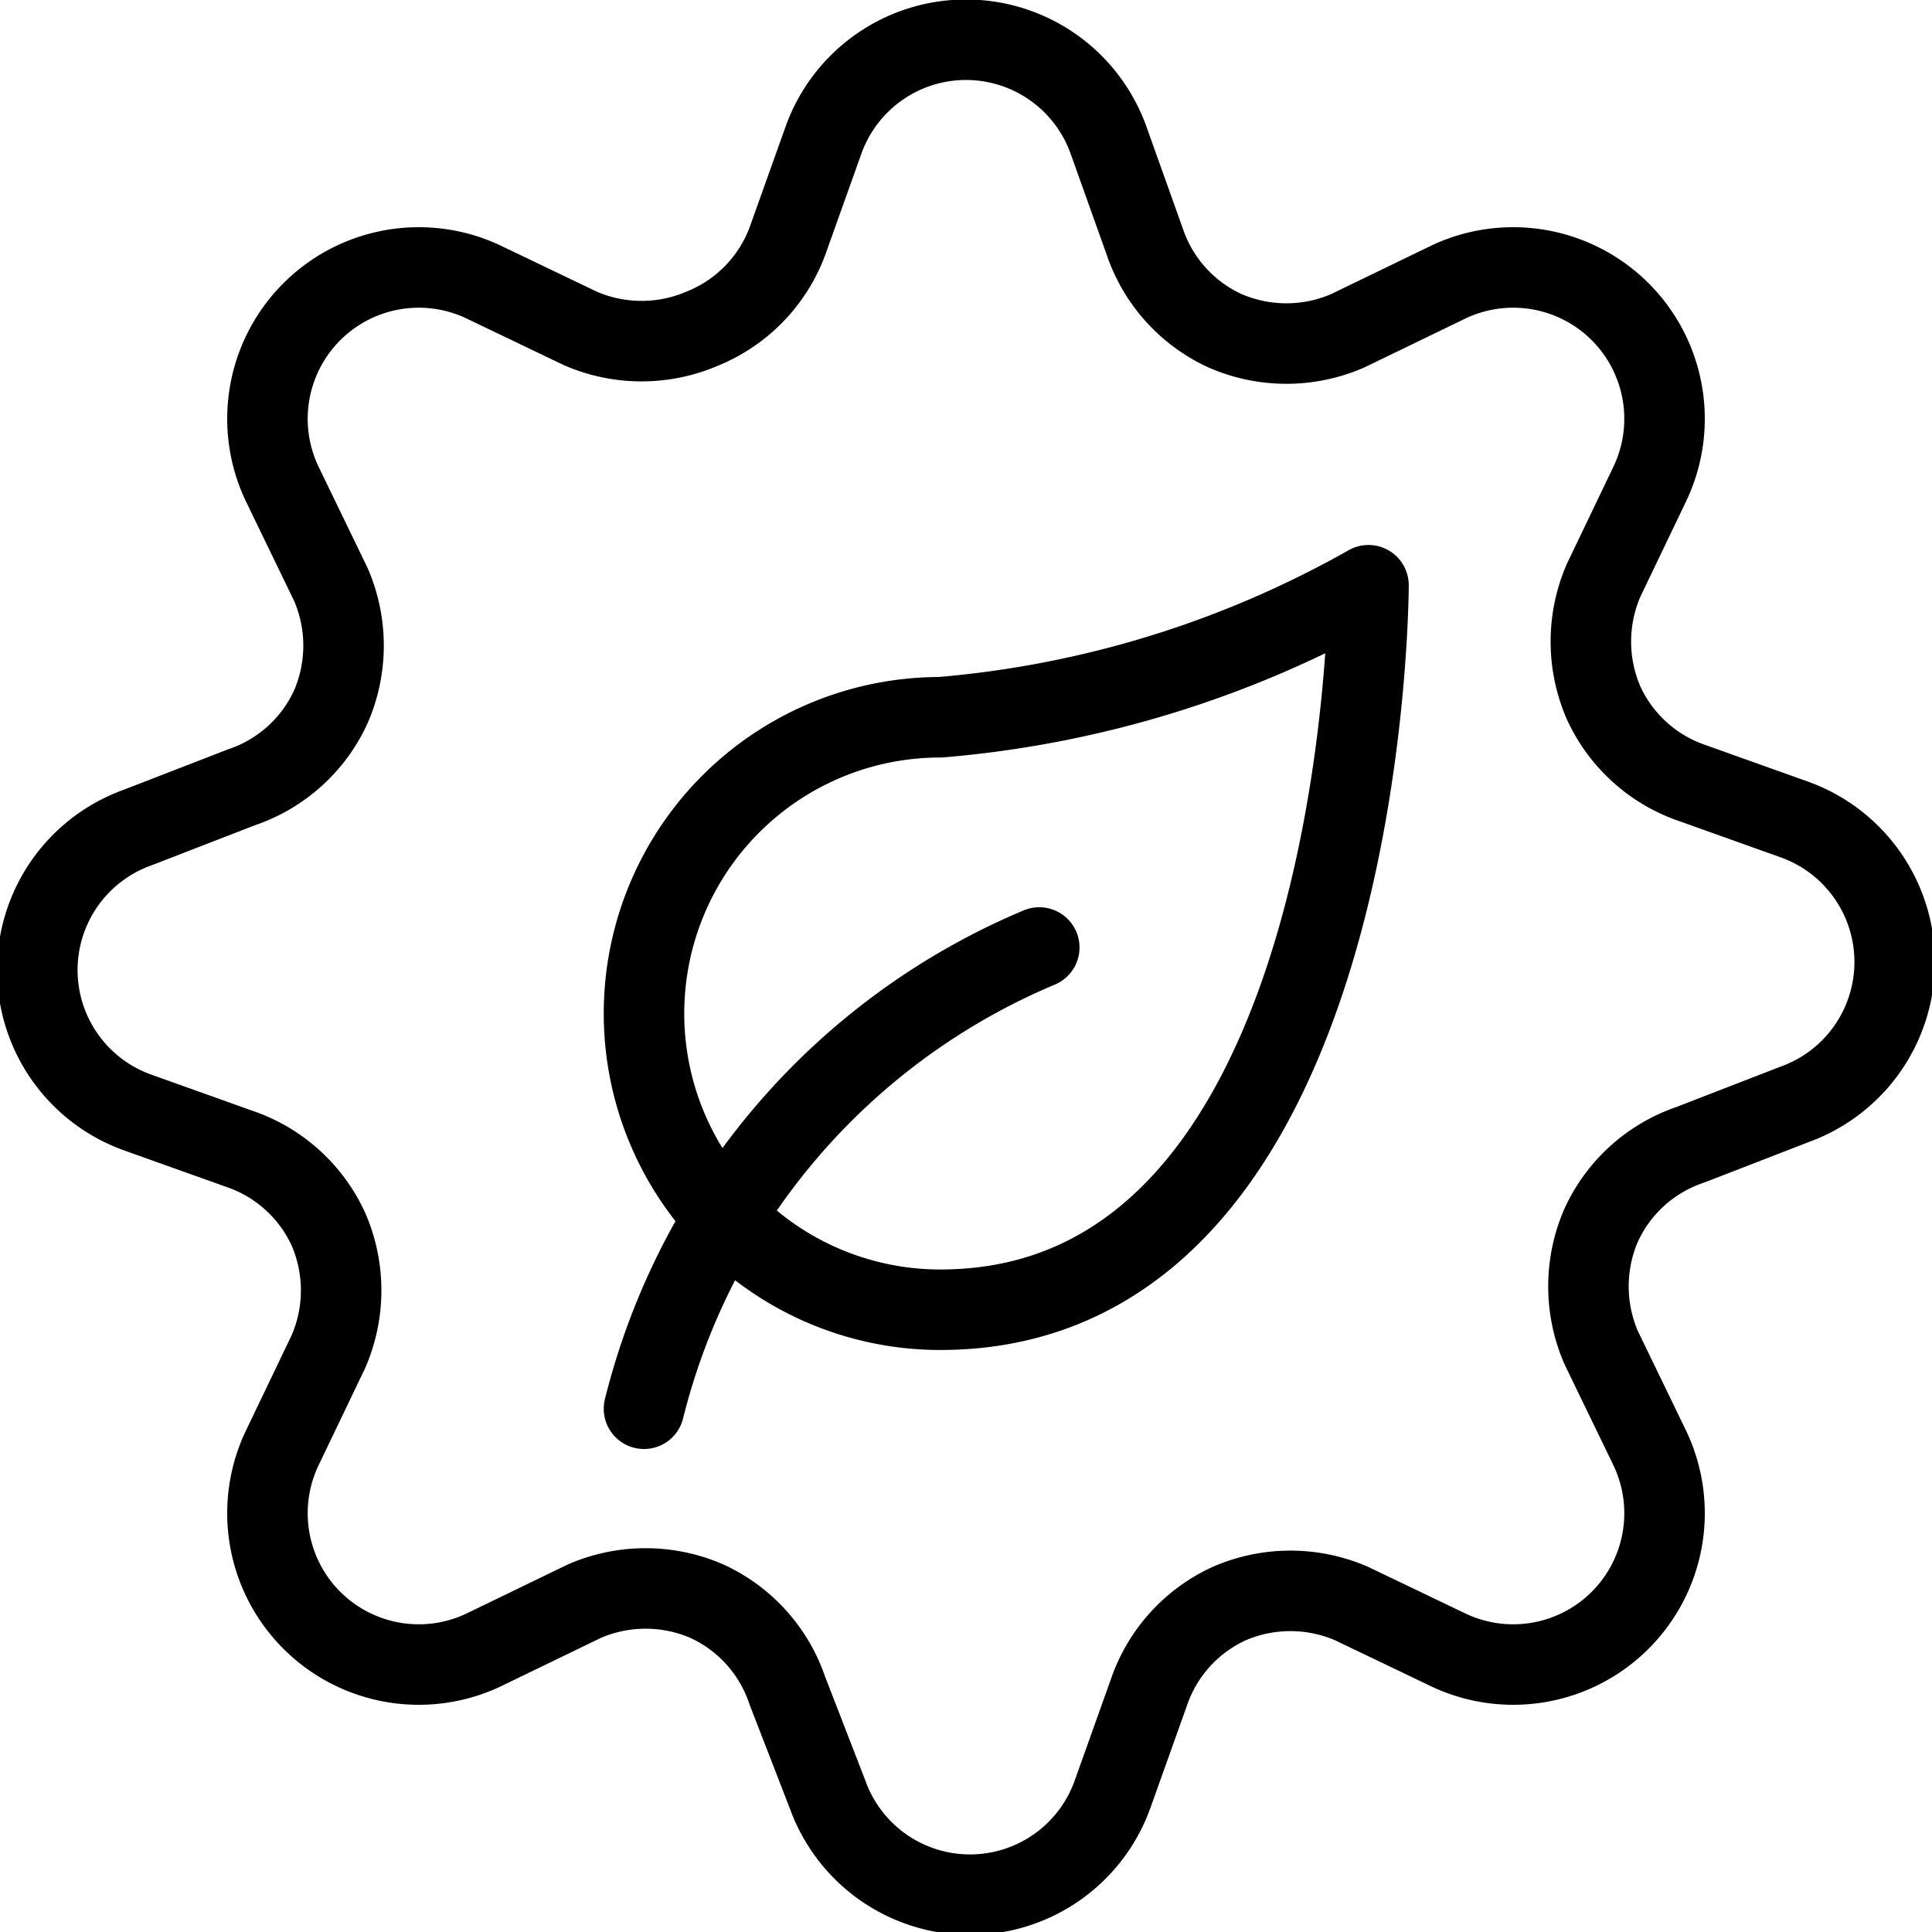
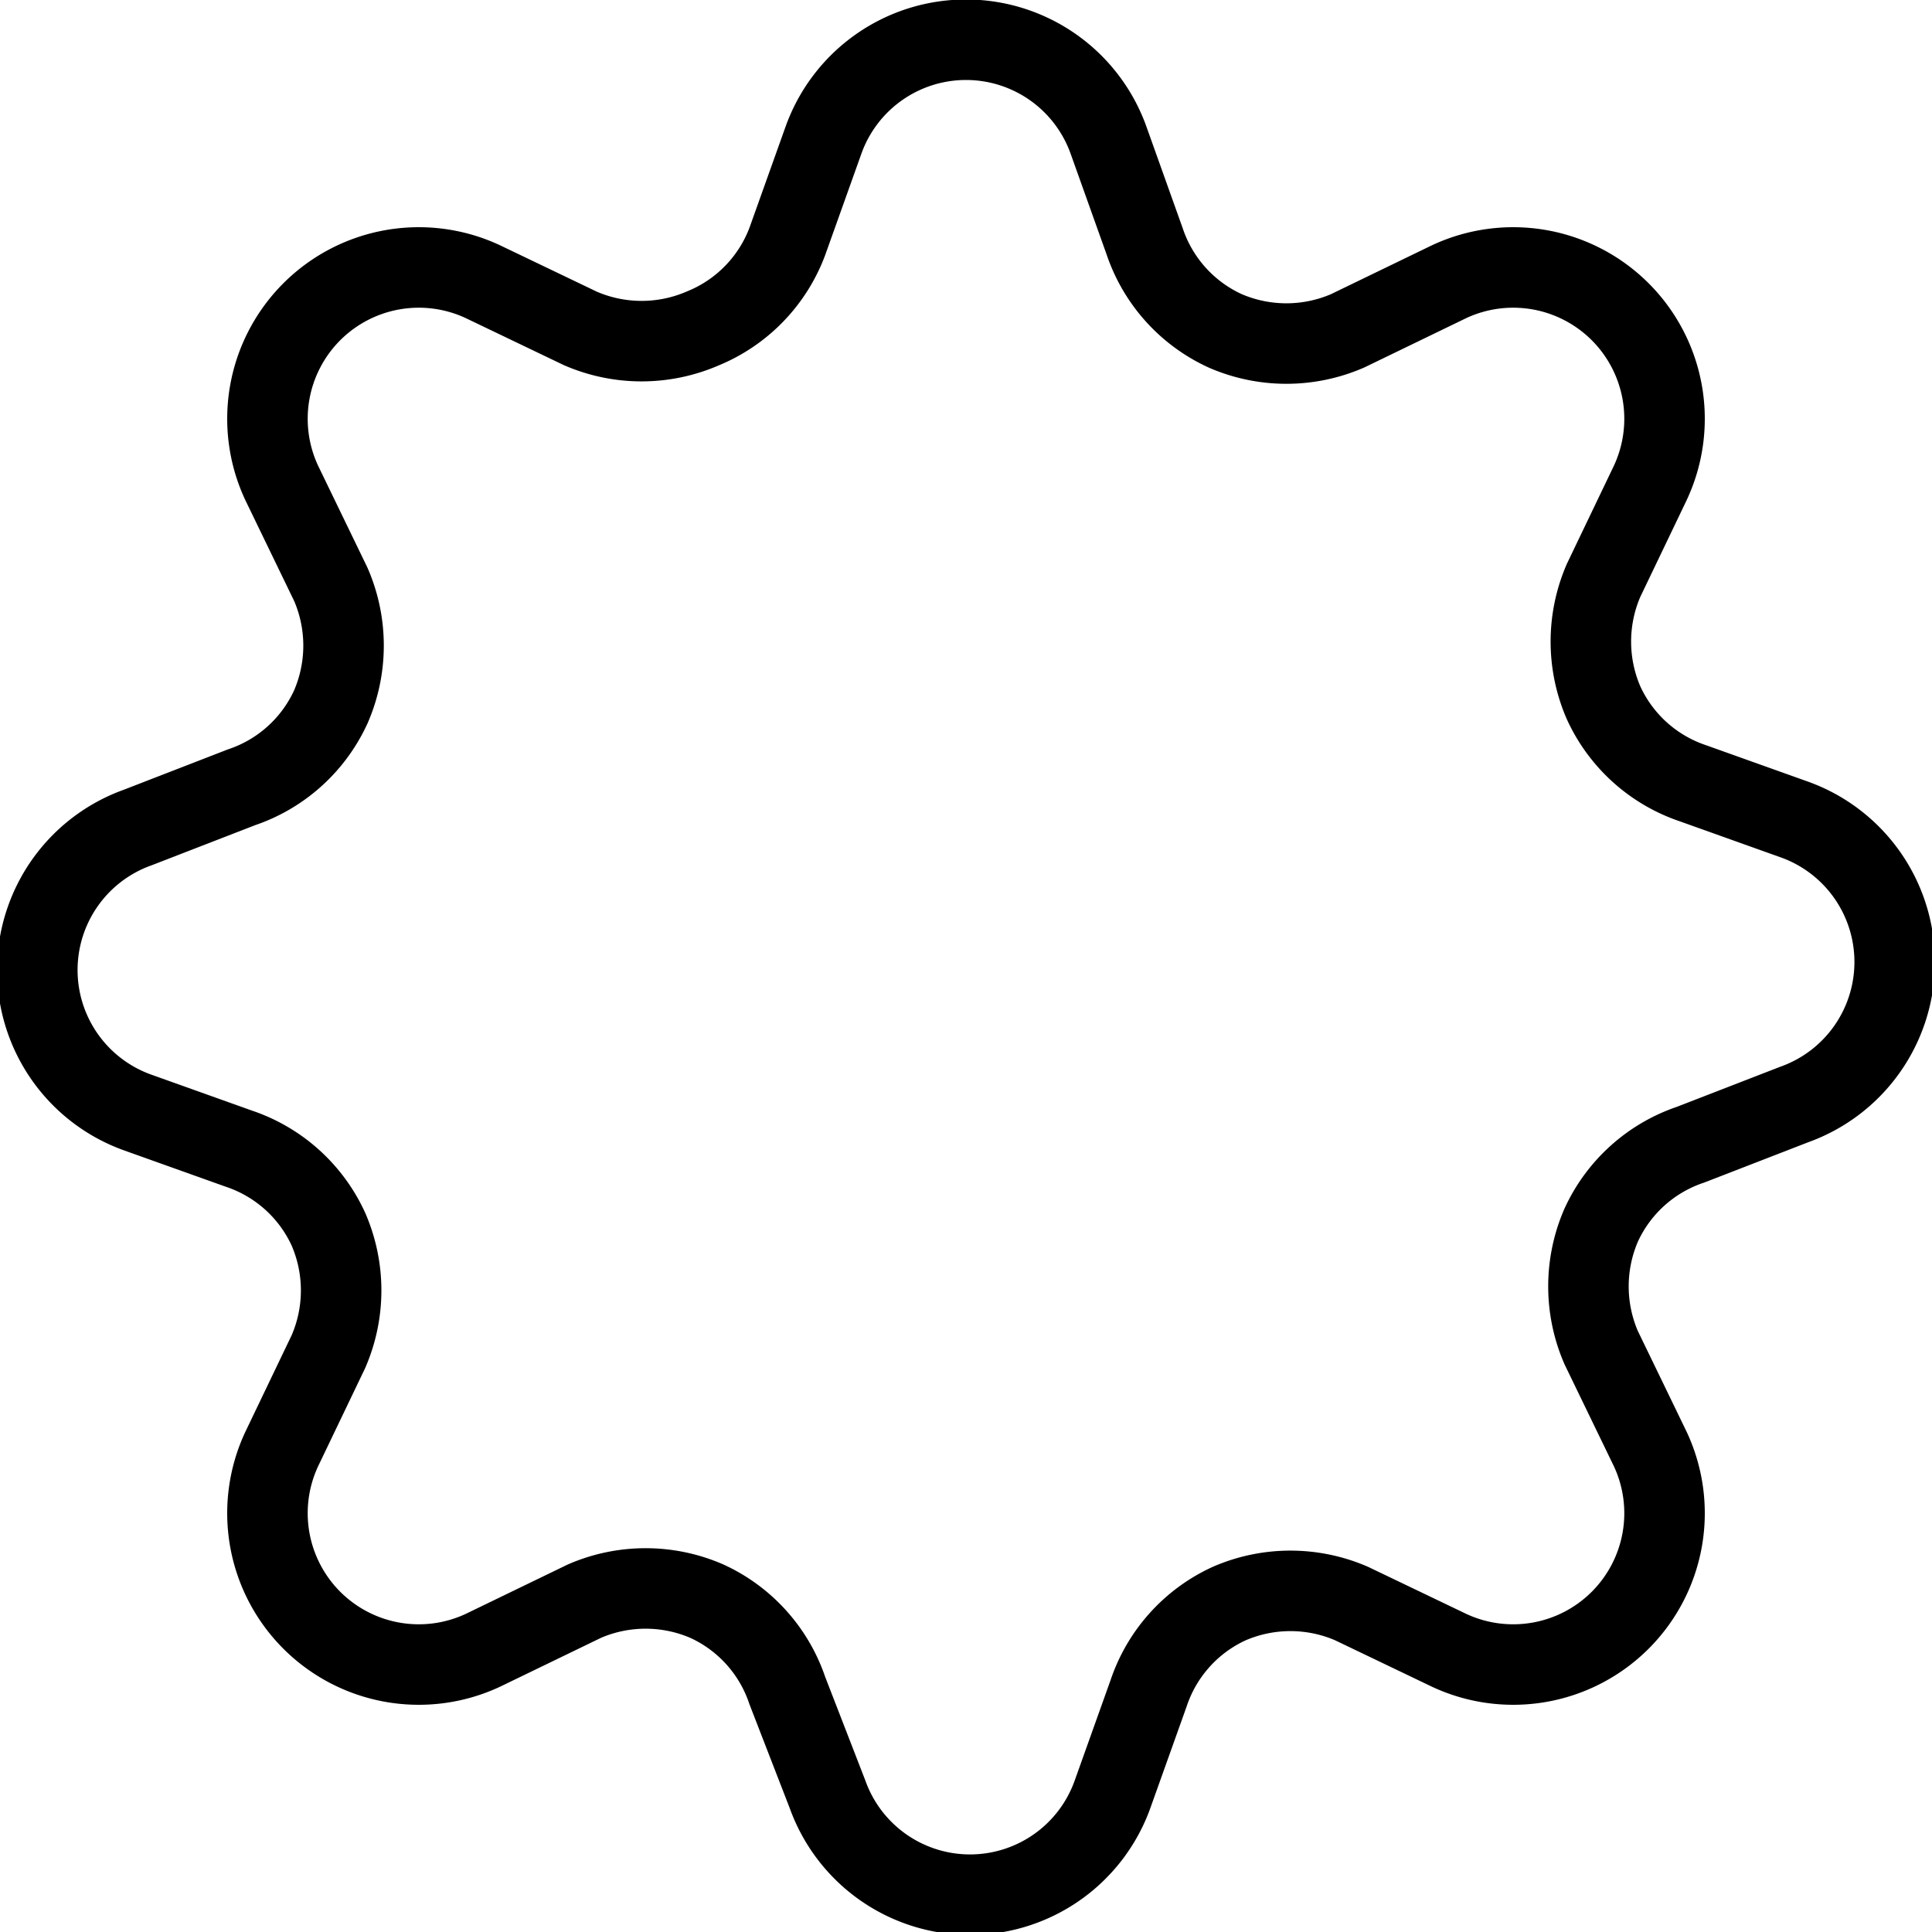
<svg xmlns="http://www.w3.org/2000/svg" viewBox="0 0 24 24">
  <g transform="matrix(1,0,0,1,0,0)">
    <g>
      <path d="M19.92,7.21a1.91,1.91,0,0,0,0,1.52,1.88,1.88,0,0,0,1.11,1l1.26.45a1.88,1.88,0,0,1,0,3.54L21,14.22a1.88,1.88,0,0,0-1.11,1,1.91,1.91,0,0,0,0,1.52L20.5,18A1.88,1.88,0,0,1,18,20.5l-1.21-.58a1.91,1.91,0,0,0-1.52,0,1.88,1.88,0,0,0-1,1.11l-.45,1.26a1.88,1.88,0,0,1-3.54,0L9.78,21a1.88,1.88,0,0,0-1-1.11,1.91,1.91,0,0,0-1.52,0L6,20.5A1.88,1.88,0,0,1,3.5,18l.58-1.21a1.91,1.91,0,0,0,0-1.52,1.88,1.88,0,0,0-1.11-1l-1.26-.45a1.88,1.88,0,0,1,0-3.54L3,9.78a1.88,1.88,0,0,0,1.11-1,1.91,1.91,0,0,0,0-1.52L3.5,6A1.88,1.88,0,0,1,6,3.5l1.21.58a1.91,1.91,0,0,0,1.52,0A1.88,1.88,0,0,0,9.78,3l.45-1.26a1.88,1.88,0,0,1,3.54,0L14.22,3a1.88,1.88,0,0,0,1,1.11,1.91,1.91,0,0,0,1.52,0L18,3.5A1.88,1.88,0,0,1,20.5,6Z" style="fill: none;stroke: #000000;stroke-linecap: round;stroke-linejoin: round" />
      <g>
-         <path d="M17,7.27s0,9-5.32,9a3.68,3.68,0,0,1,0-7.36A13,13,0,0,0,17,7.27Z" style="fill: none;stroke: #000000;stroke-linecap: round;stroke-linejoin: round" />
-         <path d="M8,17.5a8.42,8.42,0,0,1,4.91-5.73" style="fill: none;stroke: #000000;stroke-linecap: round;stroke-linejoin: round" />
-       </g>
+         </g>
    </g>
  </g>
</svg>